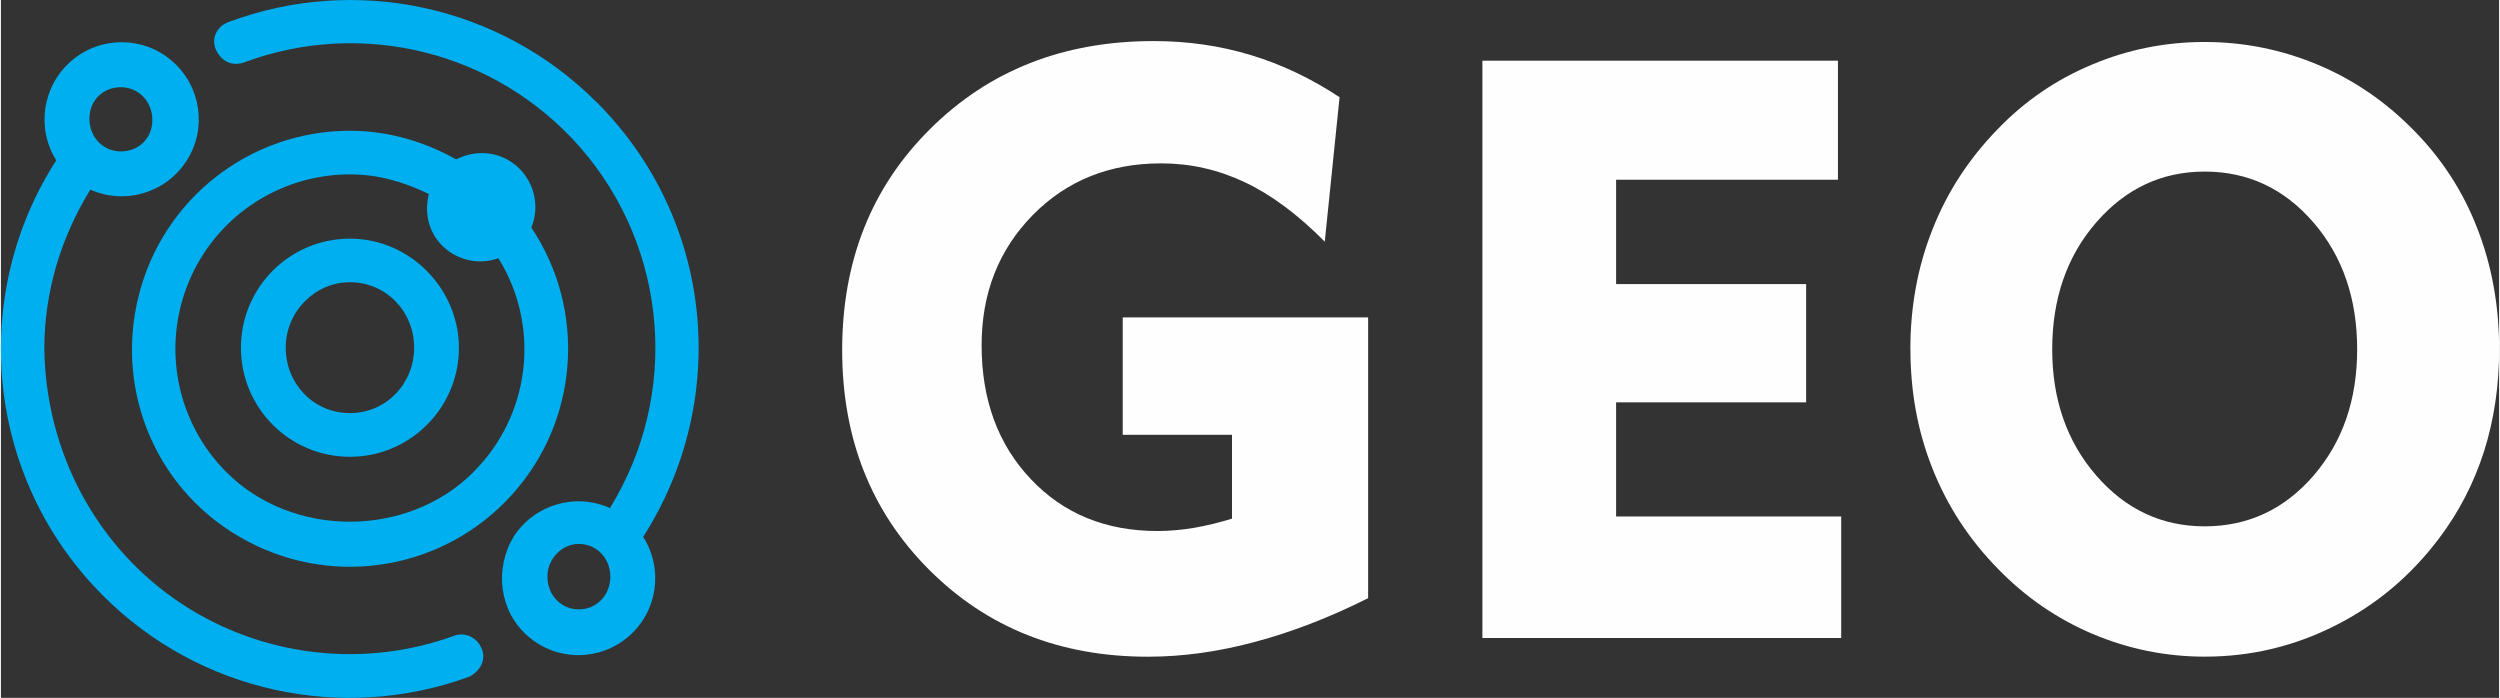
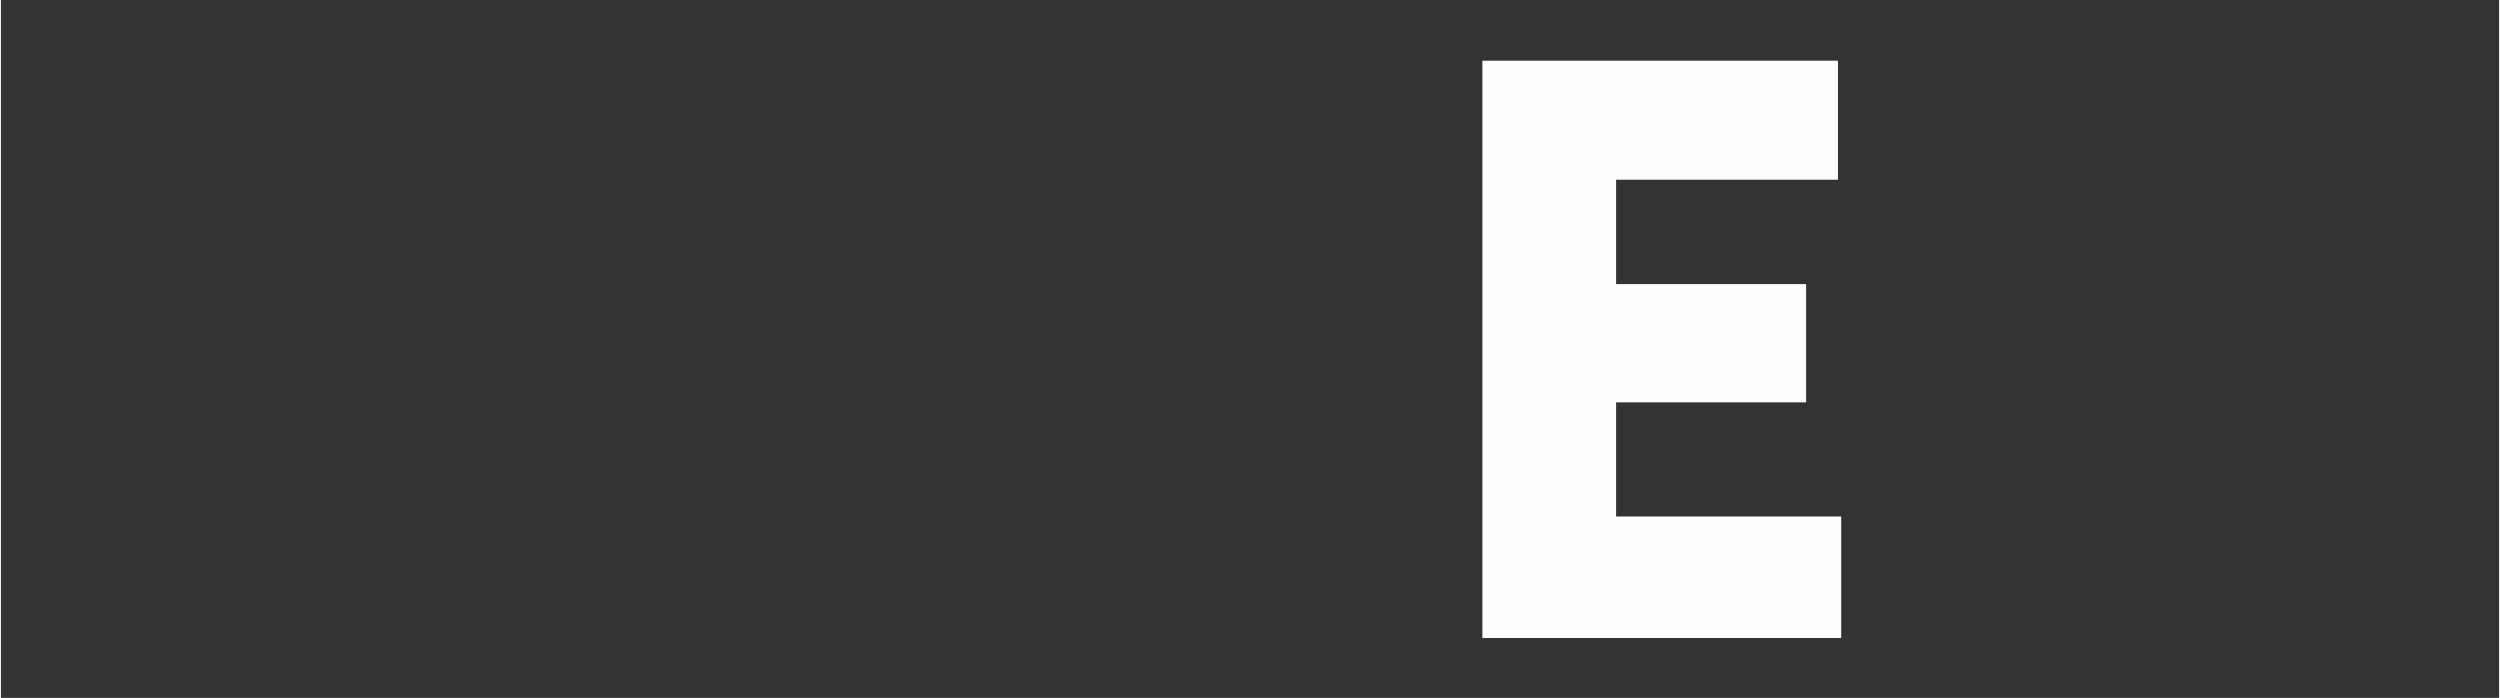
<svg xmlns="http://www.w3.org/2000/svg" xml:space="preserve" width="1.021in" height="0.285in" version="1.1" style="shape-rendering:geometricPrecision; text-rendering:geometricPrecision; image-rendering:optimizeQuality; fill-rule:evenodd; clip-rule:evenodd" viewBox="0 0 383.22 107.05">
  <rect x="0" y="0" width="383.22" height="107.05" fill="#333333" stroke="none" />
  <defs>
    <style type="text/css">
   
    .fil1 {fill:#00AFEF}
    .fil0 {fill:#FEFEFE;fill-rule:nonzero}
   
  </style>
  </defs>
  <g id="Layer_x0020_1">
-     <path class="fil0" d="M209.73 48.71l0 43.05c-5.94,2.98 -11.74,5.21 -17.37,6.71 -5.65,1.52 -11.11,2.27 -16.41,2.27 -13.49,0 -24.66,-4.44 -33.56,-13.34 -8.9,-8.9 -13.34,-20.14 -13.34,-33.69 0,-13.7 4.5,-25.02 13.53,-33.96 9.03,-8.96 20.43,-13.45 34.25,-13.45 5.21,0 10.17,0.71 14.91,2.15 4.71,1.42 9.26,3.59 13.61,6.46l-2.27 22.16c-4.11,-4.15 -8.19,-7.19 -12.26,-9.11 -4.09,-1.94 -8.36,-2.9 -12.84,-2.9 -7.94,0 -14.51,2.65 -19.72,7.96 -5.21,5.32 -7.82,11.97 -7.82,19.93 0,8.4 2.52,15.24 7.55,20.55 5.02,5.32 11.51,7.96 19.43,7.96 1.83,0 3.69,-0.17 5.57,-0.48 1.88,-0.33 3.82,-0.79 5.86,-1.42l0 -12.86 -16.76 0 0 -18.01 37.65 0z" />
    <polygon id="1" class="fil0" points="227.26,97.87 227.26,9.31 281.8,9.31 281.8,27.57 247.77,27.57 247.77,43.58 276.92,43.58 276.92,61.72 247.77,61.72 247.77,79.23 282.3,79.23 282.3,97.87 " />
-     <path id="2" class="fil0" d="M314.67 53.59c0,7.69 2.25,14.15 6.75,19.35 4.5,5.19 10.05,7.8 16.64,7.8 6.63,0 12.2,-2.59 16.68,-7.76 4.48,-5.19 6.71,-11.65 6.71,-19.39 0,-7.78 -2.23,-14.28 -6.71,-19.47 -4.48,-5.19 -10.05,-7.8 -16.68,-7.8 -6.59,0 -12.13,2.61 -16.64,7.8 -4.5,5.19 -6.75,11.69 -6.75,19.47zm-21.76 0c0,-6.57 1.13,-12.7 3.4,-18.41 2.25,-5.73 5.59,-10.84 9.99,-15.36 4.15,-4.32 8.99,-7.63 14.49,-9.92 5.48,-2.31 11.26,-3.46 17.28,-3.46 6.03,0 11.8,1.17 17.32,3.48 5.52,2.31 10.42,5.67 14.7,10.03 4.32,4.36 7.59,9.38 9.8,15.11 2.23,5.71 3.34,11.9 3.34,18.53 0,5.54 -0.77,10.76 -2.31,15.63 -1.56,4.88 -3.86,9.34 -6.92,13.38 -4.32,5.73 -9.61,10.19 -15.91,13.36 -6.3,3.19 -12.97,4.77 -20.01,4.77 -5.98,0 -11.72,-1.17 -17.2,-3.48 -5.48,-2.32 -10.34,-5.67 -14.57,-10.03 -4.4,-4.5 -7.73,-9.61 -9.99,-15.3 -2.27,-5.67 -3.4,-11.8 -3.4,-18.35z" />
-     <path class="fil1" d="M79.53 25.86c-2.64,-2.64 -6.56,-3.03 -9.69,-1.41 -4.94,-2.77 -10.5,-4.39 -16.3,-4.39 -15.34,0 -28.71,10.45 -32.41,25.32 -3.74,14.9 2.95,30.4 16.67,37.63 13.54,7.21 30.23,4.31 40.54,-7.06 10.32,-11.37 11.55,-28.29 3.03,-41.04 1.27,-3.12 0.54,-6.67 -1.84,-9.06zm-7.07 46.58c-10.11,10.12 -27.74,10.12 -37.86,0 -7.66,-7.66 -9.93,-19.16 -5.8,-29.17 4.15,-10.01 13.9,-16.52 24.75,-16.52 4.29,0 8.17,1.12 12.1,3.01 -0.71,2.77 -0.1,5.78 2.04,7.92 2.27,2.25 5.62,3.01 8.62,1.93 6.54,10.49 4.91,24.13 -3.85,32.82zm18.92 -56.76c-14.91,-14.93 -37.03,-19.59 -56.51,-12.28 -1.92,0.72 -2.86,2.89 -1.57,4.8 1.51,2.32 3.82,1.44 3.93,1.4 18.14,-6.79 38.74,-1.72 51.64,13.02 13.49,15.45 15.31,37.91 4.55,55.32 -5.33,-2.4 -11.63,-0.52 -14.79,4.42 -2.95,4.94 -2.2,11.45 2.25,15.26 4.42,3.84 10.98,3.84 15.42,0 4.42,-3.81 5.38,-10.32 2.22,-15.26 13.36,-20.88 10.99,-48.54 -7.13,-66.69zm-2.72 77.8c-2.77,0 -4.83,-2.25 -4.83,-5.02 0,-2.77 2.25,-5.02 4.83,-5.02 2.77,0 4.83,2.25 4.83,5.02 0,2.77 -2.05,5.02 -4.83,5.02zm-15.24 5.39c-0.83,-1.29 -2.43,-1.88 -3.87,-1.35 -13.85,5.04 -29.33,3.29 -41.75,-4.85 -13.2,-8.68 -20.93,-23.4 -21.14,-39.16 0,-8.78 2.56,-17.12 7.06,-24.42 5.36,2.38 11.66,0.47 14.79,-4.47 3.14,-4.91 2.2,-11.42 -2.26,-15.26 -4.41,-3.84 -10.99,-3.84 -15.43,-0.03 -4.44,3.82 -5.44,10.32 -2.33,15.26 -13.35,20.73 -10.96,48.63 7.17,66.78 14.8,14.83 36.78,19.54 56.2,12.43 1.39,-0.7 3.04,-2.62 1.56,-4.92zm-55.02 -85.49c2.77,0 4.83,2.25 4.83,5.02 0,2.77 -2.05,4.83 -4.83,4.83 -2.77,0 -4.83,-2.25 -4.83,-5.02 0,-2.77 2.06,-4.83 4.83,-4.83zm35.14 23.23c-9.25,0 -16.72,7.5 -16.72,16.73 0,9.25 7.47,16.73 16.72,16.73 9.22,0 16.72,-7.5 16.72,-16.73 -0.02,-9.03 -7.48,-16.73 -16.72,-16.73zm0 26.76c-5.57,0 -9.85,-4.5 -9.85,-10.04 0,-5.54 4.5,-10.04 9.85,-10.04 5.54,0 9.85,4.5 9.85,10.04 0,5.54 -4.31,10.04 -9.85,10.04z" />
  </g>
</svg>